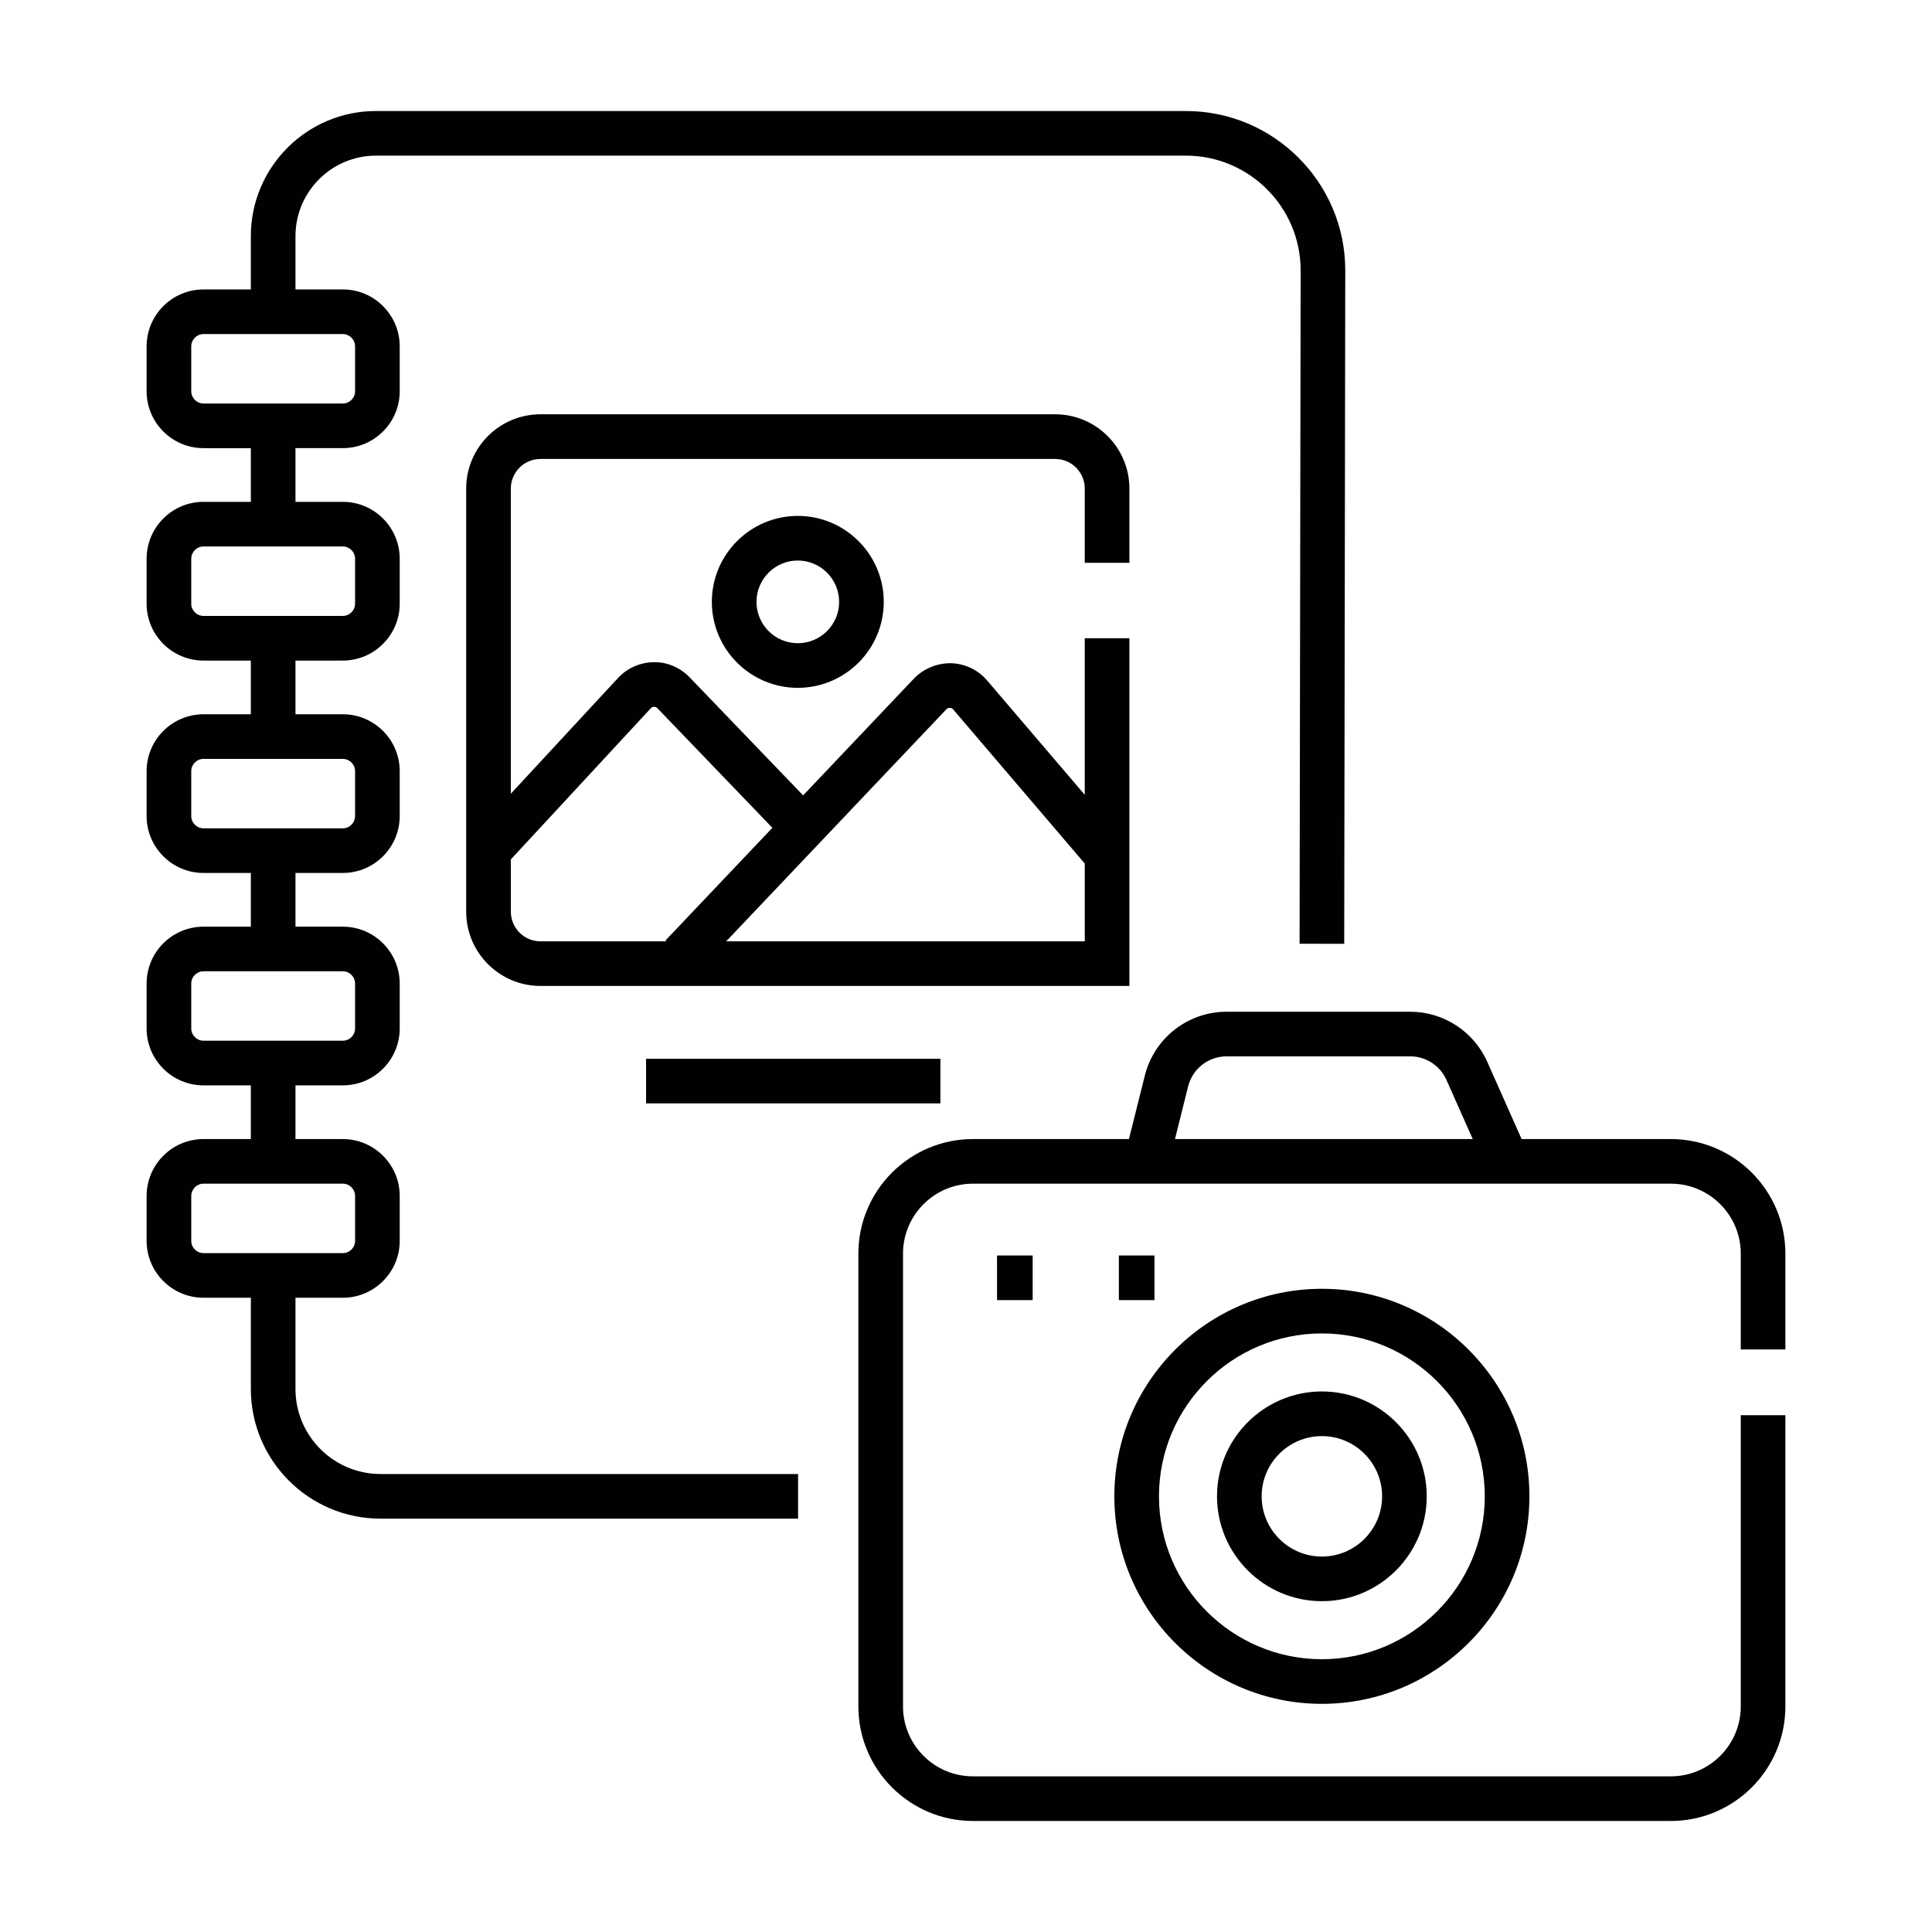
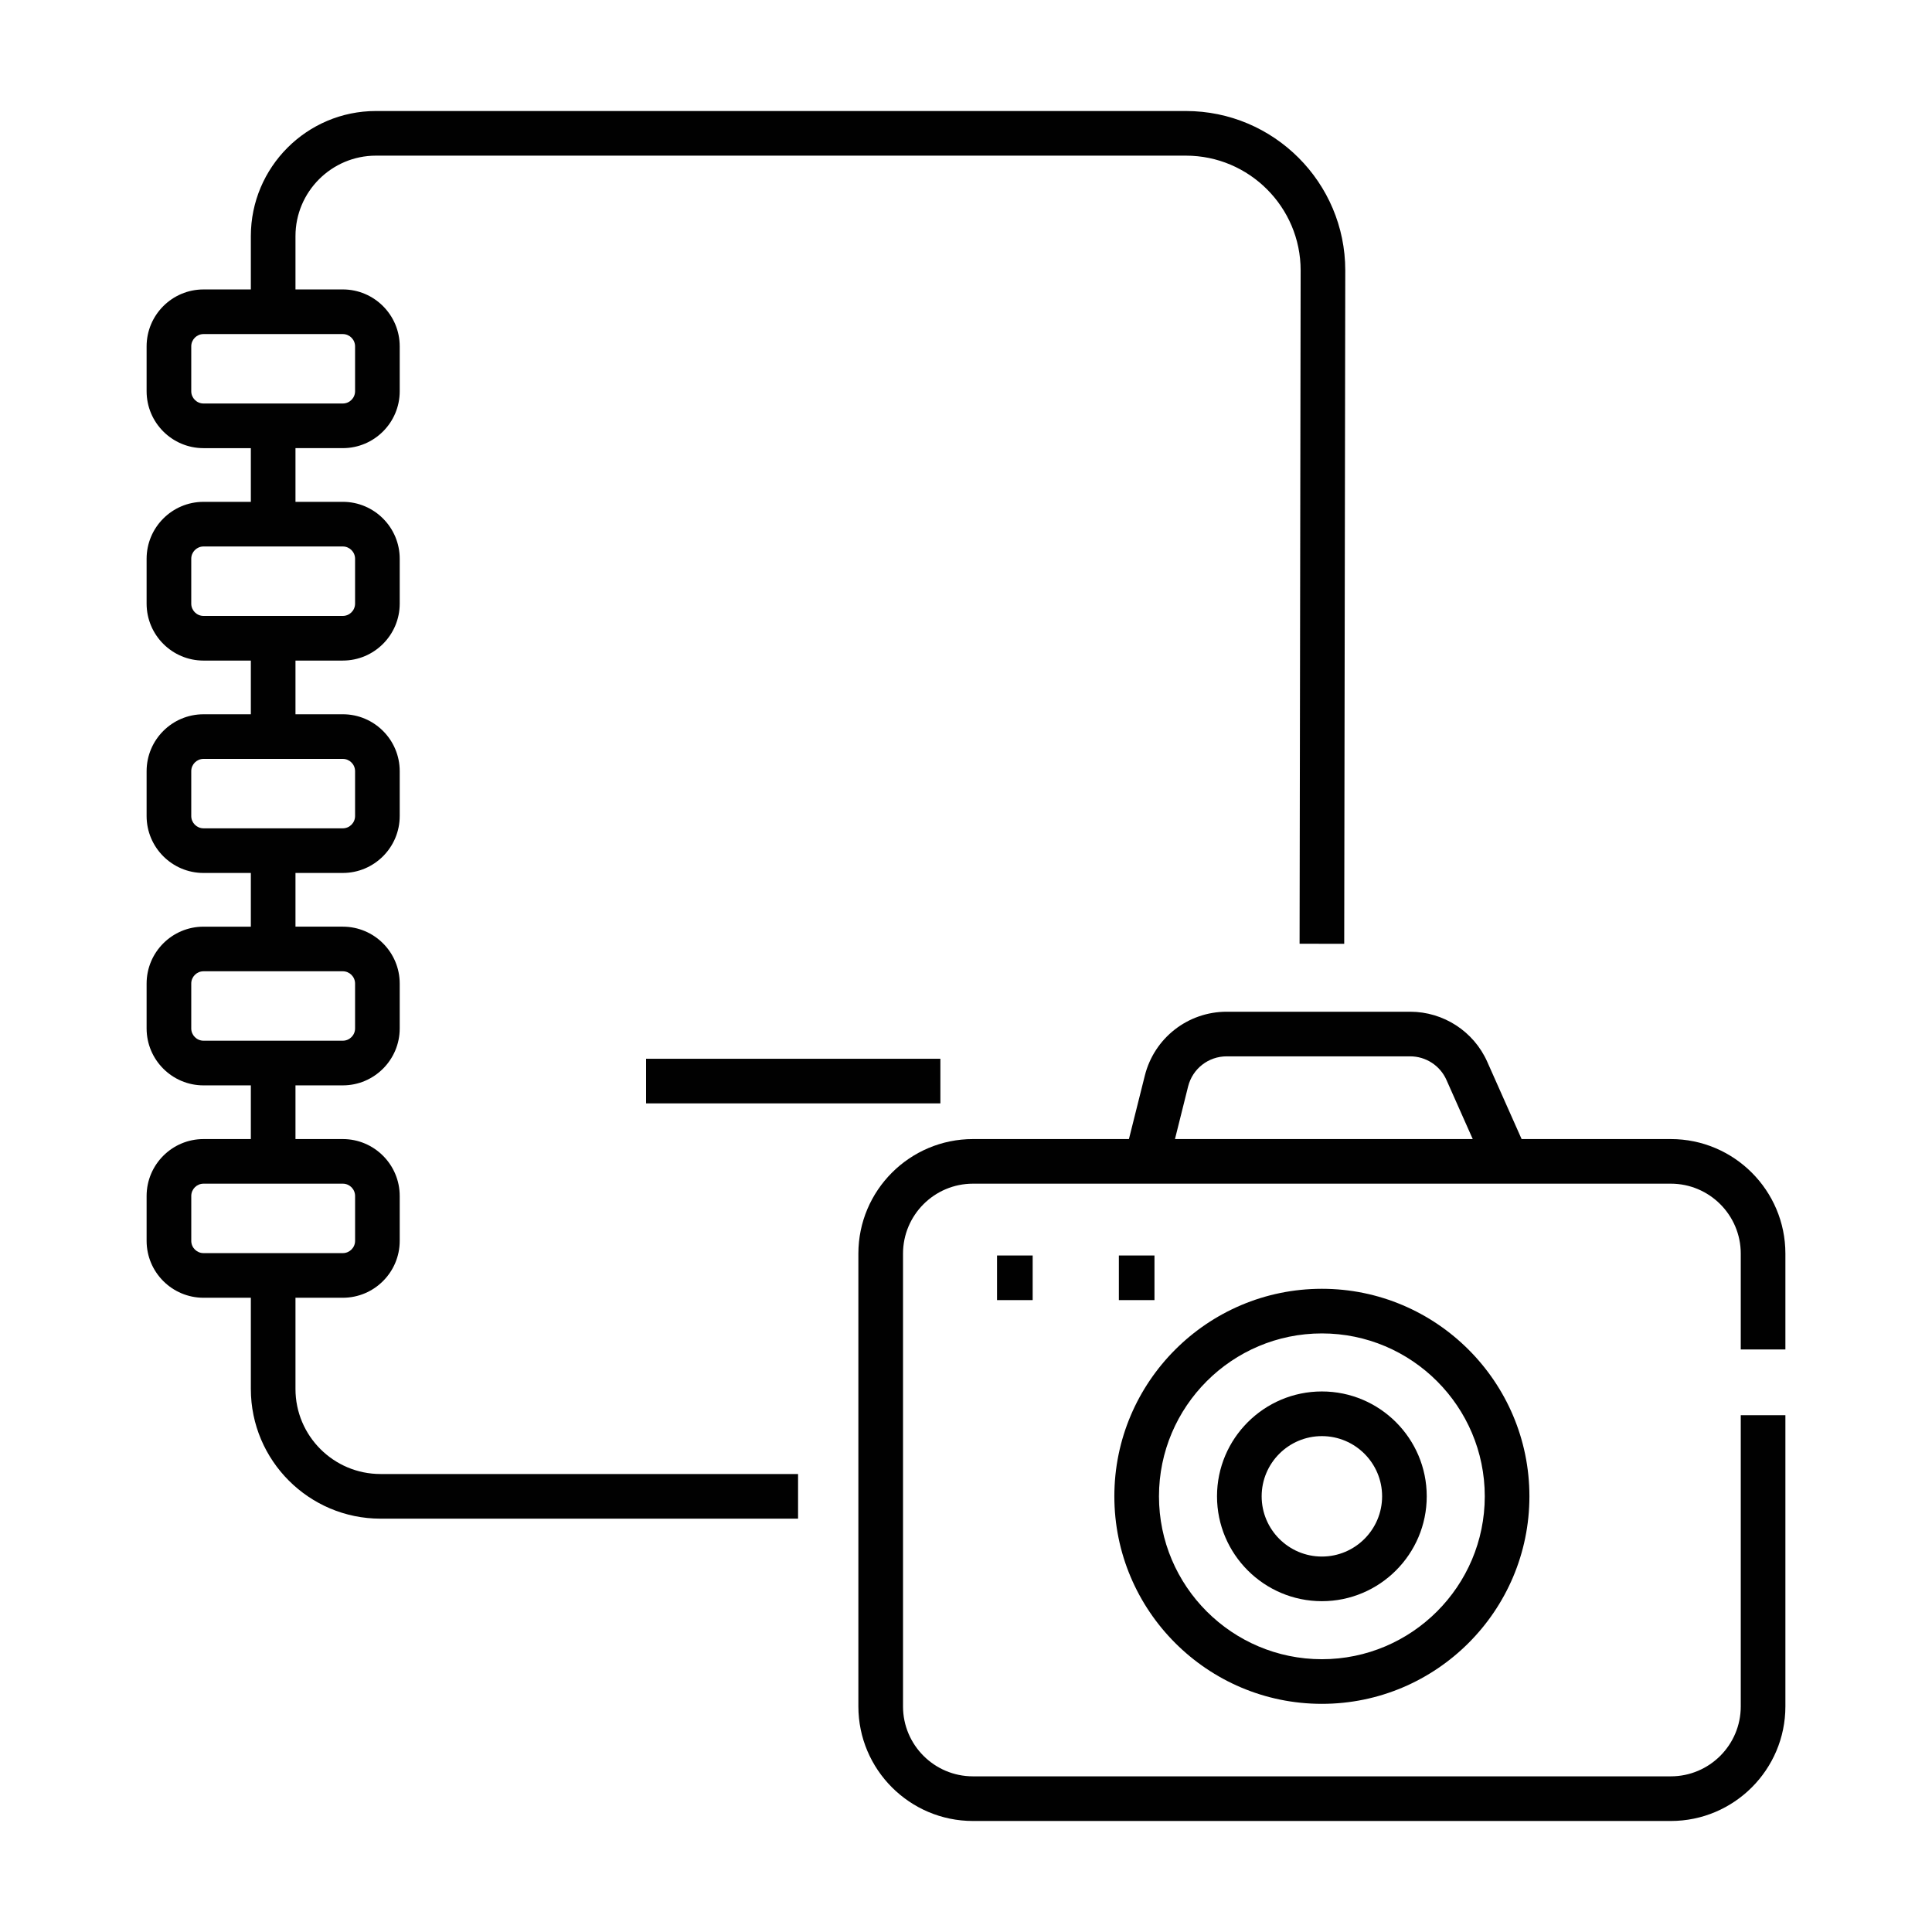
<svg xmlns="http://www.w3.org/2000/svg" version="1.1" id="Calque_1" x="0px" y="0px" width="130px" height="130px" viewBox="0 0 130 130" enable-background="new 0 0 130 130" xml:space="preserve">
  <g>
    <path stroke="#000000" stroke-width="0.25" stroke-miterlimit="10" d="M79.139,194.131c1.996-0.1,5.768-1.368,5.768-5.443   c0-4.033-3.643-5.479-5.568-5.68c-0.037-0.005-0.076-0.007-0.113-0.007h-12.23l-10.893-11.912c-0.858-1.814-3.753-4.326-7.64-4.326   h-0.158c-4.923,0-8.927,4.005-8.925,8.862l-1.424,23.588c-0.358,0.891-1.746,4.625-1.672,8.998l-9.315,38.406   c-0.644,2.975,1.167,6.242,3.973,7.143c0.494,0.148,0.99,0.221,1.516,0.221c2.614,0,5.05-1.928,5.786-4.568l5.508-18.598   c0.226,1.113,0.449,2.234,0.666,3.33c1.129,5.678,2.296,11.549,3.639,15.014c0.682,1.789,1.893,4.959,5.011,4.959   c0.358,0,0.741-0.041,1.152-0.133l0.167-0.027c3.68-0.816,6.028-4.473,5.246-8.082l-5.534-36.133l2.956-20.918l4.988,4.987   c0.205,0.208,0.485,0.321,0.775,0.321h13.612l4.643,57.818c0.047,0.572,0.527,1.01,1.094,1.01c0.029,0,0.061-0.002,0.09-0.004   c0.604-0.049,1.055-0.578,1.006-1.184l-4.629-57.641h0.453C79.102,194.133,79.121,194.133,79.139,194.131z M36.131,248.807   c-0.475,1.699-2.054,2.979-3.675,2.979c-0.31,0-0.589-0.039-0.861-0.123c-1.699-0.545-2.881-2.729-2.488-4.555l8.124-33.492   c0.593,1.639,1.505,3.252,2.861,4.723c0.916,0.992,1.827,4.162,2.697,7.982L36.131,248.807z M63.271,191.938l-6.222-6.223   c-0.294-0.295-0.731-0.396-1.125-0.266c-0.395,0.133-0.681,0.477-0.74,0.889l-3.286,23.258c-0.015,0.105-0.014,0.213,0.002,0.318   l5.571,36.359c0.54,2.498-1.058,4.982-3.5,5.525l-0.167,0.029c-1.678,0.373-2.547-0.436-3.7-3.459   c-1.276-3.293-2.423-9.068-3.534-14.654c-0.559-2.813-1.063-5.297-1.545-7.453c-0.007-0.121-0.034-0.234-0.079-0.346   c-1.061-4.689-2.022-7.746-3.238-9.064c-2.348-2.549-3.122-5.666-3.193-8.533l0.104-0.432c0.066-0.268,0.022-0.535-0.096-0.764   c0.158-3.959,1.5-7.166,1.524-7.225c0.05-0.117,0.081-0.242,0.088-0.369l1.438-23.838c0-3.712,3.019-6.732,6.73-6.732h0.158   c3.151,0,5.317,2.221,5.69,3.147c0.049,0.124,0.118,0.235,0.208,0.332l11.341,12.401c0.207,0.229,0.502,0.357,0.809,0.357h12.648   c0.551,0.072,3.551,0.6,3.551,3.49c0,2.892-3.178,3.218-3.66,3.25H63.271z" />
    <path stroke="#000000" stroke-width="0.25" stroke-miterlimit="10" d="M28.885,207.445c0.007,0,0.013,0,0.02,0   c2.66,0,3.399-1.953,3.673-4.877c0.392-4.178,3.421-28.203,3.581-29.47c0.102-0.481,0.517-2.978-1.32-4.737   c-0.946-0.906-2.303-1.422-4.05-1.553l0.956-2.754c0.2-0.572-0.103-1.199-0.676-1.398c-0.572-0.199-1.199,0.104-1.399,0.677   l-1.218,3.511c-1.596,0.143-3.419,0.513-5.475,1.117c-0.306,0.091-0.557,0.307-0.688,0.598c-0.656,1.432-1.556,3.491-2.02,4.557   l-4.166-0.201c-0.433-0.029-0.827,0.207-1.025,0.585c-0.305,0.581-7.441,14.345-5.795,23.933c0.03,0.176,0.103,0.34,0.211,0.484   c1.598,2.086,2.694,3.15,3.21,3.604l0.646,2.594c0.096,0.389,0.398,0.693,0.785,0.797c8.093,2.129,11.809,2.66,13.58,2.66   C28.271,207.57,28.637,207.518,28.885,207.445z M14.748,200.641c-0.06-0.244-0.207-0.463-0.407-0.613   c-0.011-0.01-1.071-0.826-2.937-3.23c-1.174-7.76,3.968-18.918,5.306-21.655l2.92,0.143c-0.727,3.394-2.714,12.626-3.37,15.031   c-0.16,0.585,0.186,1.188,0.77,1.349c0.097,0.025,0.194,0.038,0.29,0.038c0.484,0,0.926-0.32,1.059-0.81   c0.792-2.902,3.361-14.969,3.647-16.307c0.216-0.504,1.249-2.885,2.05-4.655c6.172-1.737,8.428-0.753,9.229,0.005   c1.077,1.017,0.712,2.677,0.703,2.717c-0.009,0.039-0.017,0.08-0.022,0.121c-0.131,1.029-3.191,25.285-3.596,29.592   c-0.275,2.947-0.826,2.916-1.662,2.879c-0.217-0.008-0.437,0.045-0.622,0.156c-1.204,0.234-7.384-1.057-12.783-2.451   L14.748,200.641z" />
-     <path stroke="#000000" stroke-width="0.25" stroke-miterlimit="10" d="M36.3,152.174c0.06,0.566,0.535,0.984,1.092,0.984   c0.037,0,0.077,0,0.114-0.004c0.714-0.074,1.442-0.179,2.176-0.306c0.405,6.091,5.477,10.925,11.668,10.925   c6.464,0,11.722-5.251,11.722-11.705c0-2.586-0.839-5.041-2.371-7.061c1.548-0.808,2.523-1.367,2.67-1.451   c0.525-0.303,0.706-0.975,0.401-1.5c-0.302-0.525-0.972-0.707-1.499-0.402c-0.142,0.082-14.332,8.207-24.993,9.314   C36.676,151.031,36.237,151.572,36.3,152.174z M60.875,152.068c0,5.244-4.272,9.51-9.525,9.51c-5.13,0-9.312-4.084-9.493-9.172   c6.196-1.428,12.646-4.297,16.853-6.385C60.108,147.717,60.875,149.832,60.875,152.068z" />
+     <path stroke="#000000" stroke-width="0.25" stroke-miterlimit="10" d="M36.3,152.174c0.06,0.566,0.535,0.984,1.092,0.984   c0.037,0,0.077,0,0.114-0.004c0.714-0.074,1.442-0.179,2.176-0.306c0.405,6.091,5.477,10.925,11.668,10.925   c6.464,0,11.722-5.251,11.722-11.705c0-2.586-0.839-5.041-2.371-7.061c1.548-0.808,2.523-1.367,2.67-1.451   c0.525-0.303,0.706-0.975,0.401-1.5c-0.302-0.525-0.972-0.707-1.499-0.402c-0.142,0.082-14.332,8.207-24.993,9.314   C36.676,151.031,36.237,151.572,36.3,152.174z M60.875,152.068c0,5.244-4.272,9.51-9.525,9.51c-5.13,0-9.312-4.084-9.493-9.172   c6.196-1.428,12.646-4.297,16.853-6.385z" />
    <path stroke="#000000" stroke-width="0.25" stroke-miterlimit="10" d="M38.88,147.051c0.153,0.46,0.582,0.752,1.042,0.752   c0.115,0,0.232-0.018,0.345-0.057c0.576-0.191,0.888-0.813,0.697-1.387l-2.215-6.684l12.176-5.354l4.365,6.969   c0.321,0.516,1.002,0.67,1.514,0.349c0.515-0.321,0.669-1,0.349-1.513l-4.87-7.775c-0.29-0.461-0.873-0.643-1.373-0.423   l-13.959,6.139c-0.518,0.228-0.78,0.812-0.601,1.35L38.88,147.051z" />
  </g>
  <path fill="#010101" d="M13.694,76.645c-2.112,0-3.829,1.719-3.829,3.83v3.02c0,2.111,1.717,3.828,3.829,3.828h3.185v6.139  c0,4.811,3.914,8.725,8.725,8.725h28.096v-3.004H25.604c-3.154,0-5.722-2.566-5.722-5.721v-6.139h3.185  c2.111,0,3.829-1.717,3.829-3.828v-3.02c0-2.111-1.718-3.83-3.829-3.83h-3.185v-3.613h3.185c2.111,0,3.829-1.719,3.829-3.83v-3.02  c0-2.111-1.718-3.829-3.829-3.829h-3.185v-3.614h3.185c2.111,0,3.829-1.719,3.829-3.83V51.89c0-2.112-1.718-3.829-3.829-3.829  h-3.185v-3.613h3.185c2.111,0,3.829-1.719,3.829-3.831v-3.019c0-2.112-1.718-3.831-3.829-3.831h-3.185v-3.613h3.185  c2.111,0,3.829-1.717,3.829-3.829v-3.019c0-2.112-1.718-3.831-3.829-3.831h-3.185v-3.589c0-2.984,2.429-5.413,5.413-5.413h54.502  c4.256,0,7.72,3.463,7.72,7.717l-0.071,45.312l3.003,0.005l0.071-45.314c0-5.913-4.81-10.723-10.723-10.723H25.295  c-4.641,0-8.416,3.775-8.416,8.417v3.589h-3.185c-2.112,0-3.829,1.719-3.829,3.831v3.019c0,2.112,1.717,3.829,3.829,3.829h3.185  v3.613h-3.185c-2.112,0-3.829,1.719-3.829,3.831v3.019c0,2.111,1.717,3.831,3.829,3.831h3.185v3.613h-3.185  c-2.112,0-3.829,1.717-3.829,3.829v3.019c0,2.111,1.717,3.83,3.829,3.83h3.185v3.614h-3.185c-2.112,0-3.829,1.718-3.829,3.829v3.02  c0,2.111,1.717,3.83,3.829,3.83h3.185v3.613H13.694z M12.869,26.325v-3.019c0-0.457,0.37-0.827,0.825-0.827h9.372  c0.455,0,0.826,0.371,0.826,0.827v3.019c0,0.455-0.371,0.826-0.826,0.826h-9.372C13.239,27.15,12.869,26.78,12.869,26.325z   M12.869,40.617v-3.019c0-0.456,0.37-0.827,0.825-0.827h9.372c0.455,0,0.826,0.371,0.826,0.827v3.019  c0,0.456-0.371,0.827-0.826,0.827h-9.372C13.239,41.444,12.869,41.073,12.869,40.617z M12.869,54.908V51.89  c0-0.455,0.37-0.826,0.825-0.826h9.372c0.455,0,0.826,0.371,0.826,0.826v3.019c0,0.457-0.371,0.827-0.826,0.827h-9.372  C13.239,55.735,12.869,55.365,12.869,54.908z M12.869,69.201v-3.02c0-0.455,0.37-0.826,0.825-0.826h9.372  c0.455,0,0.826,0.371,0.826,0.826v3.02c0,0.455-0.371,0.826-0.826,0.826h-9.372C13.239,70.027,12.869,69.656,12.869,69.201z   M23.893,80.475v3.02c0,0.455-0.371,0.824-0.826,0.824h-9.372c-0.455,0-0.825-0.369-0.825-0.824v-3.02  c0-0.457,0.37-0.828,0.825-0.828h9.372C23.521,79.646,23.893,80.018,23.893,80.475z" />
  <rect x="43.472" y="71.242" fill="#010101" width="19.804" height="3.002" />
-   <path fill="#010101" d="M75.995,37.869v-4.996c0-2.755-2.241-4.996-4.995-4.996H36.364c-2.753,0-4.995,2.241-4.995,4.996v28.474  c0,2.754,2.242,4.994,4.995,4.994h39.631V42.945h-3.004v10.536l-6.566-7.69c-0.607-0.715-1.495-1.139-2.432-1.164  c-0.886-0.021-1.846,0.35-2.495,1.032l-7.458,7.86l-7.636-7.943c-0.63-0.654-1.532-1.049-2.422-1.017  c-0.907,0.008-1.783,0.396-2.398,1.062l-7.211,7.785V32.874c0-1.099,0.893-1.992,1.991-1.992H71c1.099,0,1.991,0.894,1.991,1.992  v4.996H75.995z M63.678,47.727c0.074-0.079,0.162-0.097,0.225-0.097c0.111,0.011,0.161,0.019,0.237,0.109l8.852,10.369v5.23H48.865  L63.678,47.727z M43.788,47.661c0.075-0.083,0.202-0.118,0.227-0.099c0.062,0,0.149,0.018,0.224,0.096l7.732,8.043l-7.192,7.58  l0.061,0.058h-8.475c-1.099,0-1.991-0.894-1.991-1.991v-3.521L43.788,47.661z" />
-   <path fill="#010101" d="M47.898,40.499c0,3.189,2.595,5.784,5.783,5.784c3.189,0,5.785-2.595,5.785-5.784  c0-3.19-2.596-5.785-5.785-5.785C50.493,34.714,47.898,37.309,47.898,40.499z M56.463,40.499c0,1.533-1.248,2.781-2.781,2.781  s-2.78-1.248-2.78-2.781s1.247-2.782,2.78-2.782S56.463,38.966,56.463,40.499z" />
  <path fill="#010101" d="M120.135,90.801v-6.447c0-4.252-3.458-7.709-7.709-7.709h-10.04l-2.313-5.201  c-0.91-2.045-2.947-3.367-5.187-3.367H82.54c-2.608,0-4.872,1.766-5.507,4.297l-1.07,4.271H65.468c-4.251,0-7.71,3.457-7.71,7.709  v30.467c0,4.25,3.459,7.709,7.71,7.709h46.958c4.251,0,7.709-3.459,7.709-7.709V95.227h-3.003v19.594  c0,2.596-2.111,4.705-4.706,4.705H65.468c-2.596,0-4.706-2.109-4.706-4.705V84.354c0-2.596,2.11-4.707,4.706-4.707h46.958  c2.595,0,4.706,2.111,4.706,4.707v6.447H120.135z M79.946,73.102c0.299-1.191,1.365-2.023,2.594-2.023h12.347  c1.055,0,2.015,0.623,2.442,1.588l1.769,3.979H79.061L79.946,73.102z" />
  <path fill="#010101" d="M88.947,107.74c3.89,0,7.055-3.166,7.055-7.057s-3.165-7.055-7.055-7.055c-3.891,0-7.057,3.164-7.057,7.055  S85.057,107.74,88.947,107.74z M88.947,96.633c2.234,0,4.052,1.816,4.052,4.051s-1.817,4.053-4.052,4.053  c-2.236,0-4.053-1.818-4.053-4.053S86.711,96.633,88.947,96.633z" />
  <path fill="#010101" d="M88.947,114.648c7.699,0,13.964-6.264,13.964-13.965c0-7.699-6.265-13.963-13.964-13.963  c-7.7,0-13.965,6.264-13.965,13.963C74.982,108.385,81.247,114.648,88.947,114.648z M88.947,89.723  c6.044,0,10.96,4.918,10.96,10.961c0,6.045-4.916,10.961-10.96,10.961c-6.045,0-10.962-4.916-10.962-10.961  C77.985,94.641,82.902,89.723,88.947,89.723z" />
  <rect x="67.088" y="84.479" fill="#010101" width="2.398" height="3.002" />
  <rect x="75.286" y="84.479" fill="#010101" width="2.396" height="3.002" />
  <g>
    <g>
-       <polyline fill="none" stroke="#000000" stroke-width="5.316" stroke-miterlimit="10" points="-79.261,128.465 -79.261,186.271     -170.726,186.271 -170.726,128.465   " />
      <path fill="none" stroke="#000000" stroke-width="5.316" stroke-miterlimit="10" d="M-135.852,108.225v9.381    c0,5.998-4.861,10.859-10.858,10.859l0,0c-5.997,0-10.858-4.861-10.858-10.859v-9.381" />
      <path fill="none" stroke="#000000" stroke-width="5.316" stroke-miterlimit="10" d="M-114.134,108.225v9.381    c0,5.998-4.863,10.859-10.859,10.859l0,0c-5.997,0-10.859-4.861-10.859-10.859v-9.381" />
      <path fill="none" stroke="#000000" stroke-width="5.316" stroke-miterlimit="10" d="M-92.418,108.225v9.381    c0,5.998-4.86,10.859-10.858,10.859l0,0c-5.997,0-10.857-4.861-10.857-10.859v-9.381" />
      <line fill="none" stroke="#000000" stroke-width="5.316" stroke-miterlimit="10" x1="-109.965" y1="142.143" x2="-109.965" y2="186.271" />
-       <line fill="none" stroke="#000000" stroke-width="5.316" stroke-miterlimit="10" x1="-140.021" y1="186.271" x2="-140.021" y2="142.143" />
      <path fill="none" stroke="#000000" stroke-width="5.316" stroke-miterlimit="10" d="M-92.418,108.225v9.381    c0,5.998,4.861,10.859,10.858,10.859l0,0c5.997,0,10.858-4.861,10.858-10.859v-9.381l-17.052-21.237h-74.48l-17.052,21.237l0,0    v9.381c0,5.998,4.862,10.859,10.858,10.859l0,0c5.997,0,10.859-4.861,10.859-10.859v-9.381" />
      <line fill="none" stroke="#000000" stroke-width="5.316" stroke-miterlimit="10" x1="-170.185" y1="141.926" x2="-79.828" y2="141.926" />
      <line fill="none" stroke="#000000" stroke-width="5.316" stroke-miterlimit="10" x1="-87.433" y1="170.341" x2="-111.487" y2="170.341" />
      <line fill="none" stroke="#000000" stroke-width="5.316" stroke-miterlimit="10" x1="-147.626" y1="170.341" x2="-170.185" y2="170.341" />
-       <line fill="none" stroke="#000000" stroke-width="5.316" stroke-miterlimit="10" x1="-178.791" y1="108.225" x2="-71.532" y2="108.225" />
    </g>
    <line fill="none" stroke="#000000" stroke-width="5.316" stroke-miterlimit="10" x1="-130.107" y1="166.247" x2="-130.107" y2="173.919" />
  </g>
</svg>